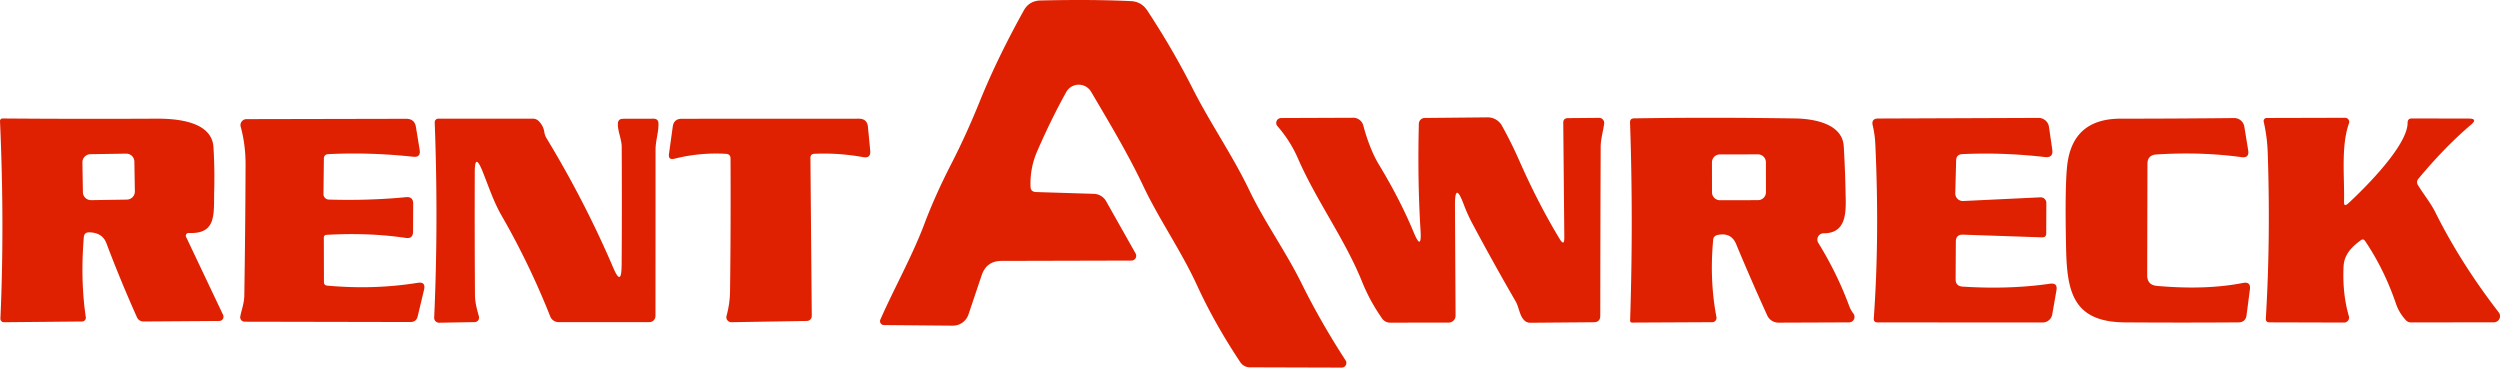
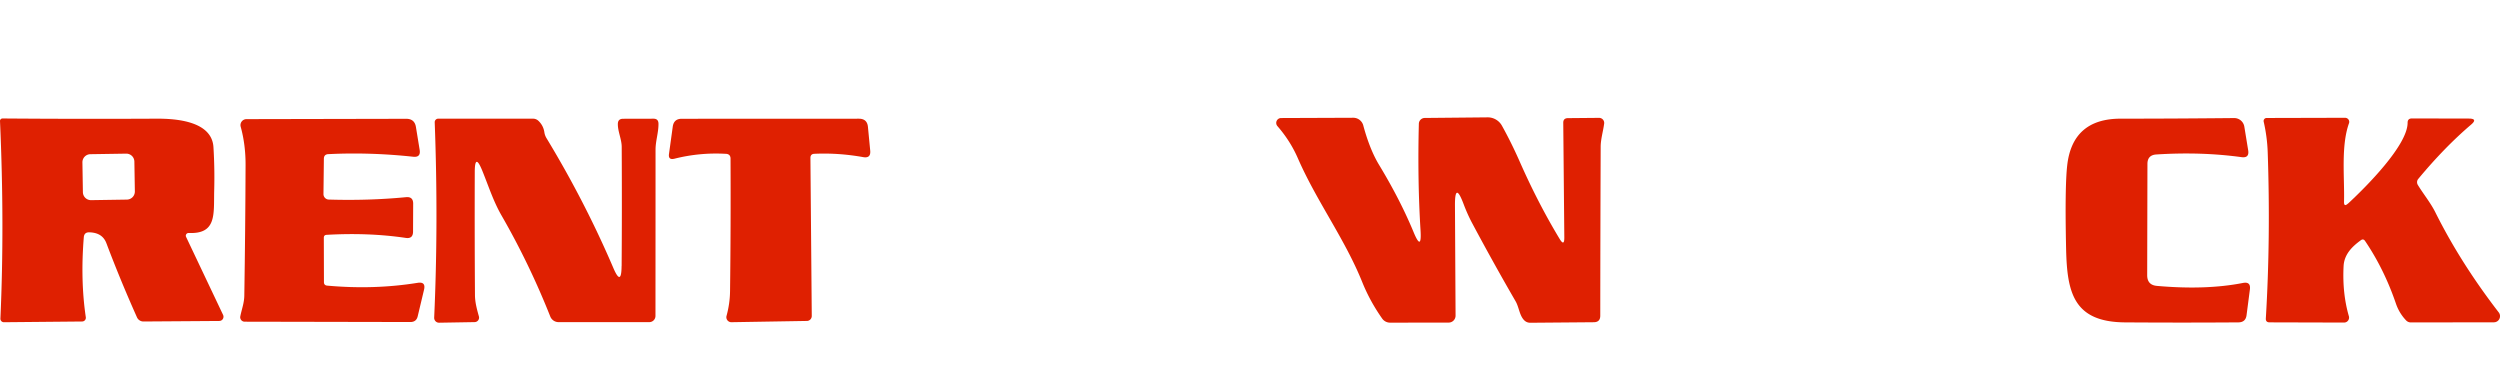
<svg xmlns="http://www.w3.org/2000/svg" xmlns:ns1="http://www.inkscape.org/namespaces/inkscape" xmlns:ns2="http://sodipodi.sourceforge.net/DTD/sodipodi-0.dtd" width="99.013mm" height="14.56mm" viewBox="0 0 99.013 14.56" version="1.1" id="svg1" xml:space="preserve" ns1:export-filename="bitmapp.svg" ns1:export-xdpi="96" ns1:export-ydpi="96">
  <ns2:namedview id="namedview1" pagecolor="#ffffff" bordercolor="#000000" borderopacity="0.25" ns1:showpageshadow="2" ns1:pageopacity="0.0" ns1:pagecheckerboard="0" ns1:deskcolor="#d1d1d1" ns1:document-units="mm" />
  <defs id="defs1" />
  <g ns1:label="Lager 1" ns1:groupmode="layer" id="layer1" transform="translate(-34.908,-128.236)">
    <g id="g1" transform="translate(49.018,-16.641)">
-       <path fill="#df2001" d="m 26.916,152.483 2.299,0.071 a 0.574,0.577 76.3 0 1 0.484,0.294 l 1.167,2.069 a 0.188,0.188 0 0 1 -0.161,0.28 l -5.149,0.013 q -0.598,0.003 -0.788,0.572 l -0.521,1.548 a 0.654,0.651 9.5 0 1 -0.627,0.445 l -2.723,-0.024 a 0.156,0.153 12.3 0 1 -0.14,-0.217 c 0.558,-1.265 1.246,-2.479 1.736,-3.77 q 0.431,-1.148 1.095,-2.439 0.585,-1.143 1.106,-2.434 0.691,-1.707 1.749,-3.609 0.212,-0.376 0.664,-0.386 2.029,-0.048 3.582,0.026 0.407,0.021 0.638,0.37 0.995,1.508 1.799,3.093 c 0.699,1.381 1.572,2.63 2.238,4.016 0.603,1.262 1.439,2.416 2.066,3.683 q 0.762,1.54 1.754,3.069 a 0.183,0.183 0 0 1 -0.153,0.283 l -3.638,-0.011 a 0.455,0.458 73.4 0 1 -0.381,-0.204 q -1.021,-1.535 -1.709,-3.035 c -0.64,-1.392 -1.495,-2.596 -2.133,-3.942 -0.614,-1.296 -1.355,-2.521 -2.066,-3.733 a 0.569,0.569 0 0 0 -0.987,0.013 q -0.609,1.098 -1.151,2.349 -0.288,0.661 -0.262,1.397 0.005,0.204 0.212,0.212 z" id="path16" style="stroke-width:0.265" />
      <path fill="#df2001" d="m 43.514,153.02 0.024,4.355 a 0.275,0.273 89.7 0 1 -0.273,0.278 l -2.32,0.003 a 0.381,0.384 72.8 0 1 -0.315,-0.164 q -0.484,-0.688 -0.786,-1.437 c -0.691,-1.717 -1.807,-3.204 -2.551,-4.908 q -0.299,-0.688 -0.81,-1.275 a 0.193,0.193 0 0 1 0.146,-0.32 l 2.857,-0.011 a 0.41,0.41 0 0 1 0.397,0.304 c 0.138,0.519 0.344,1.098 0.622,1.556 q 0.836,1.381 1.365,2.656 0.336,0.815 0.28,-0.066 -0.122,-1.979 -0.066,-4.212 a 0.235,0.235 0 0 1 0.233,-0.23 l 2.492,-0.024 a 0.643,0.64 75.1 0 1 0.564,0.328 q 0.378,0.68 0.704,1.421 0.728,1.651 1.58,3.061 0.191,0.318 0.188,-0.053 l -0.042,-4.538 q -0.003,-0.185 0.183,-0.188 l 1.236,-0.011 a 0.201,0.201 0 0 1 0.201,0.228 c -0.04,0.307 -0.138,0.616 -0.138,0.926 q -0.013,3.416 -0.016,6.681 0,0.257 -0.257,0.259 l -2.514,0.021 q -0.148,0 -0.249,-0.106 c -0.185,-0.196 -0.198,-0.513 -0.336,-0.749 q -0.878,-1.516 -1.722,-3.098 -0.185,-0.349 -0.336,-0.751 -0.347,-0.921 -0.341,0.064 z" id="path17" style="stroke-width:0.265" />
-       <path fill="#df2001" d="m 53.74,154.383 q -0.148,1.595 0.13,3.053 a 0.169,0.167 84.7 0 1 -0.164,0.201 l -3.17,0.016 q -0.087,0 -0.085,-0.087 0.13,-3.966 -0.003,-7.837 -0.005,-0.161 0.156,-0.164 3.037,-0.048 6.369,0.003 c 0.72,0.011 1.884,0.188 1.939,1.103 q 0.053,0.886 0.071,1.794 c 0.011,0.664 0.114,1.659 -0.868,1.651 a 0.249,0.249 0 0 0 -0.212,0.378 q 0.751,1.217 1.23,2.516 0.058,0.153 0.161,0.286 a 0.217,0.217 0 0 1 -0.169,0.349 l -2.794,0.011 a 0.492,0.489 77.5 0 1 -0.45,-0.288 q -0.669,-1.471 -1.23,-2.823 -0.198,-0.476 -0.736,-0.362 -0.164,0.037 -0.177,0.201 z m 2.089,-3.079 a 0.315,0.315 0 0 0 -0.315,-0.314 l -1.508,0.003 a 0.315,0.315 0 0 0 -0.314,0.315 l 0.002,1.185 a 0.315,0.315 0 0 0 0.315,0.314 l 1.508,-0.003 a 0.315,0.315 0 0 0 0.314,-0.315 z" id="path18" style="stroke-width:0.265" />
-       <path fill="#df2001" d="m 63.609,150.981 q -0.241,0.011 -0.246,0.251 l -0.034,1.299 a 0.299,0.299 0 0 0 0.315,0.307 l 3.059,-0.146 a 0.222,0.222 0 0 1 0.233,0.222 l -0.005,1.204 q 0,0.164 -0.164,0.159 l -3.13,-0.106 q -0.283,-0.011 -0.286,0.273 l -0.008,1.49 q -0.003,0.275 0.275,0.294 1.847,0.119 3.461,-0.114 0.31,-0.045 0.257,0.262 l -0.167,0.955 a 0.381,0.384 5 0 1 -0.376,0.318 l -6.54,-0.003 q -0.164,0 -0.151,-0.164 0.23,-3.225 0.061,-6.887 -0.016,-0.384 -0.103,-0.746 -0.066,-0.278 0.217,-0.278 l 6.353,-0.024 a 0.415,0.413 86 0 1 0.41,0.357 l 0.13,0.894 q 0.05,0.336 -0.288,0.299 -1.659,-0.191 -3.27,-0.116 z" id="path19" style="stroke-width:0.265" />
      <path fill="#df2001" d="m 78.889,152.936 c 0.712,-0.659 2.357,-2.307 2.355,-3.199 q 0,-0.169 0.172,-0.169 l 2.254,0.005 q 0.368,0.003 0.087,0.241 -1.048,0.892 -2.093,2.151 a 0.206,0.204 49.2 0 0 -0.016,0.235 c 0.22,0.362 0.5,0.699 0.691,1.079 q 1,2.008 2.514,3.971 a 0.243,0.243 0 0 1 -0.193,0.392 l -3.289,0.005 a 0.259,0.257 68.2 0 1 -0.188,-0.082 q -0.27,-0.283 -0.4,-0.659 -0.468,-1.371 -1.225,-2.487 -0.069,-0.098 -0.164,-0.029 c -0.347,0.251 -0.659,0.558 -0.685,1.021 q -0.056,1.077 0.209,1.99 a 0.198,0.196 82 0 1 -0.188,0.251 l -2.953,-0.008 q -0.159,0 -0.148,-0.159 0.191,-3.162 0.074,-6.583 -0.021,-0.603 -0.159,-1.206 a 0.119,0.119 0 0 1 0.116,-0.146 l 3.109,-0.008 a 0.164,0.161 10 0 1 0.153,0.217 c -0.323,0.905 -0.172,2.148 -0.196,3.104 q -0.008,0.23 0.161,0.071 z" id="path20" style="stroke-width:0.265" />
      <path fill="#df2001" d="m -6.638,154.105 a 0.108,0.108 0 0 0 -0.103,0.153 l 1.466,3.09 a 0.169,0.167 77.3 0 1 -0.151,0.241 l -3.003,0.021 a 0.278,0.28 77.8 0 1 -0.254,-0.161 q -0.659,-1.471 -1.214,-2.942 c -0.119,-0.31 -0.368,-0.421 -0.68,-0.429 q -0.198,-0.003 -0.214,0.196 -0.138,1.699 0.079,3.164 a 0.148,0.148 0 0 1 -0.146,0.172 l -3.098,0.029 a 0.138,0.138 0 0 1 -0.138,-0.143 q 0.167,-3.733 -0.016,-7.824 a 0.098,0.101 88.6 0 1 0.101,-0.103 q 3.019,0.024 6.093,0.008 c 0.791,-0.005 2.199,0.101 2.26,1.13 q 0.053,0.863 0.029,1.733 c -0.021,0.923 0.103,1.714 -1.011,1.664 z M -8.788,151.277 a 0.32,0.32 0 0 0 -0.325,-0.315 l -1.418,0.022 a 0.32,0.32 0 0 0 -0.315,0.325 l 0.019,1.18 a 0.32,0.32 0 0 0 0.325,0.315 l 1.418,-0.022 a 0.32,0.32 0 0 0 0.315,-0.325 z" id="path21" style="stroke-width:0.265" />
      <path fill="#df2001" d="m -1.103,150.981 q -0.18,0.008 -0.18,0.188 l -0.016,1.392 a 0.217,0.217 0 0 0 0.209,0.22 q 1.572,0.048 3.064,-0.095 0.28,-0.026 0.28,0.257 0,0 -0.005,1.111 -0.003,0.288 -0.288,0.246 -1.455,-0.217 -3.135,-0.122 -0.111,0.005 -0.111,0.119 l 0.005,1.754 q 0,0.124 0.124,0.138 1.86,0.169 3.59,-0.111 0.325,-0.05 0.251,0.27 l -0.251,1.053 q -0.053,0.23 -0.291,0.23 l -6.564,-0.013 A 0.177,0.177 0 0 1 -4.593,157.405 c 0.058,-0.288 0.156,-0.529 0.159,-0.828 q 0.04,-2.559 0.05,-5.159 0.003,-0.807 -0.193,-1.521 a 0.238,0.238 0 0 1 0.23,-0.302 l 6.326,-0.013 q 0.331,0 0.384,0.325 l 0.148,0.908 q 0.048,0.302 -0.254,0.27 -1.728,-0.185 -3.36,-0.103 z" id="path22" style="stroke-width:0.265" />
      <path fill="#df2001" d="m 10.51,155.415 q 0.016,-2.162 0.003,-4.715 c 0,-0.304 -0.156,-0.614 -0.153,-0.91 q 0,-0.209 0.209,-0.209 l 1.204,-0.003 q 0.193,0 0.196,0.196 c 0.005,0.349 -0.116,0.685 -0.116,1.032 q 0,3.008 -0.003,6.583 a 0.243,0.246 0 0 1 -0.243,0.246 H 8.015 A 0.355,0.352 78.7 0 1 7.684,157.413 Q 6.853,155.32 5.752,153.409 c -0.323,-0.558 -0.524,-1.193 -0.765,-1.781 q -0.291,-0.709 -0.294,0.056 -0.008,2.471 0.008,4.884 c 0.003,0.291 0.079,0.564 0.156,0.841 a 0.177,0.177 0 0 1 -0.167,0.225 l -1.408,0.024 a 0.191,0.193 0.7 0 1 -0.196,-0.204 q 0.169,-3.733 0.021,-7.731 a 0.14,0.138 88.9 0 1 0.138,-0.146 h 3.757 a 0.31,0.307 66.8 0 1 0.214,0.087 q 0.193,0.185 0.233,0.447 a 0.63,0.622 25.3 0 0 0.09,0.246 q 1.516,2.503 2.638,5.122 0.325,0.765 0.331,-0.066 z" id="path23" style="stroke-width:0.265" />
      <path fill="#df2001" d="m 14.645,150.97 q -1.037,-0.061 -2.045,0.193 -0.251,0.061 -0.214,-0.193 l 0.148,-1.074 q 0.042,-0.315 0.357,-0.315 l 7.014,-0.003 q 0.331,0 0.36,0.328 l 0.09,0.937 q 0.029,0.312 -0.278,0.257 -0.976,-0.175 -1.931,-0.132 -0.161,0.005 -0.159,0.167 l 0.053,6.257 a 0.196,0.193 89.6 0 1 -0.191,0.196 l -2.992,0.05 a 0.198,0.198 0 0 1 -0.193,-0.249 q 0.135,-0.492 0.14,-0.99 0.032,-2.561 0.019,-5.239 0,-0.177 -0.177,-0.191 z" id="path24" style="stroke-width:0.265" />
      <path fill="#df2001" d="m 70.93,155.777 q 0,0.389 0.386,0.423 1.939,0.172 3.403,-0.116 0.323,-0.064 0.278,0.262 l -0.132,1.016 q -0.037,0.28 -0.323,0.283 -2.223,0.016 -4.495,0 c -2.037,-0.016 -2.289,-1.188 -2.328,-2.895 q -0.053,-2.445 0.042,-3.31 0.204,-1.863 2.119,-1.863 2.08,0 4.495,-0.024 a 0.405,0.405 0 0 1 0.402,0.339 l 0.153,0.939 q 0.05,0.312 -0.262,0.27 -1.606,-0.22 -3.379,-0.106 -0.349,0.024 -0.349,0.373 z" id="path25" style="stroke-width:0.265" />
    </g>
  </g>
</svg>